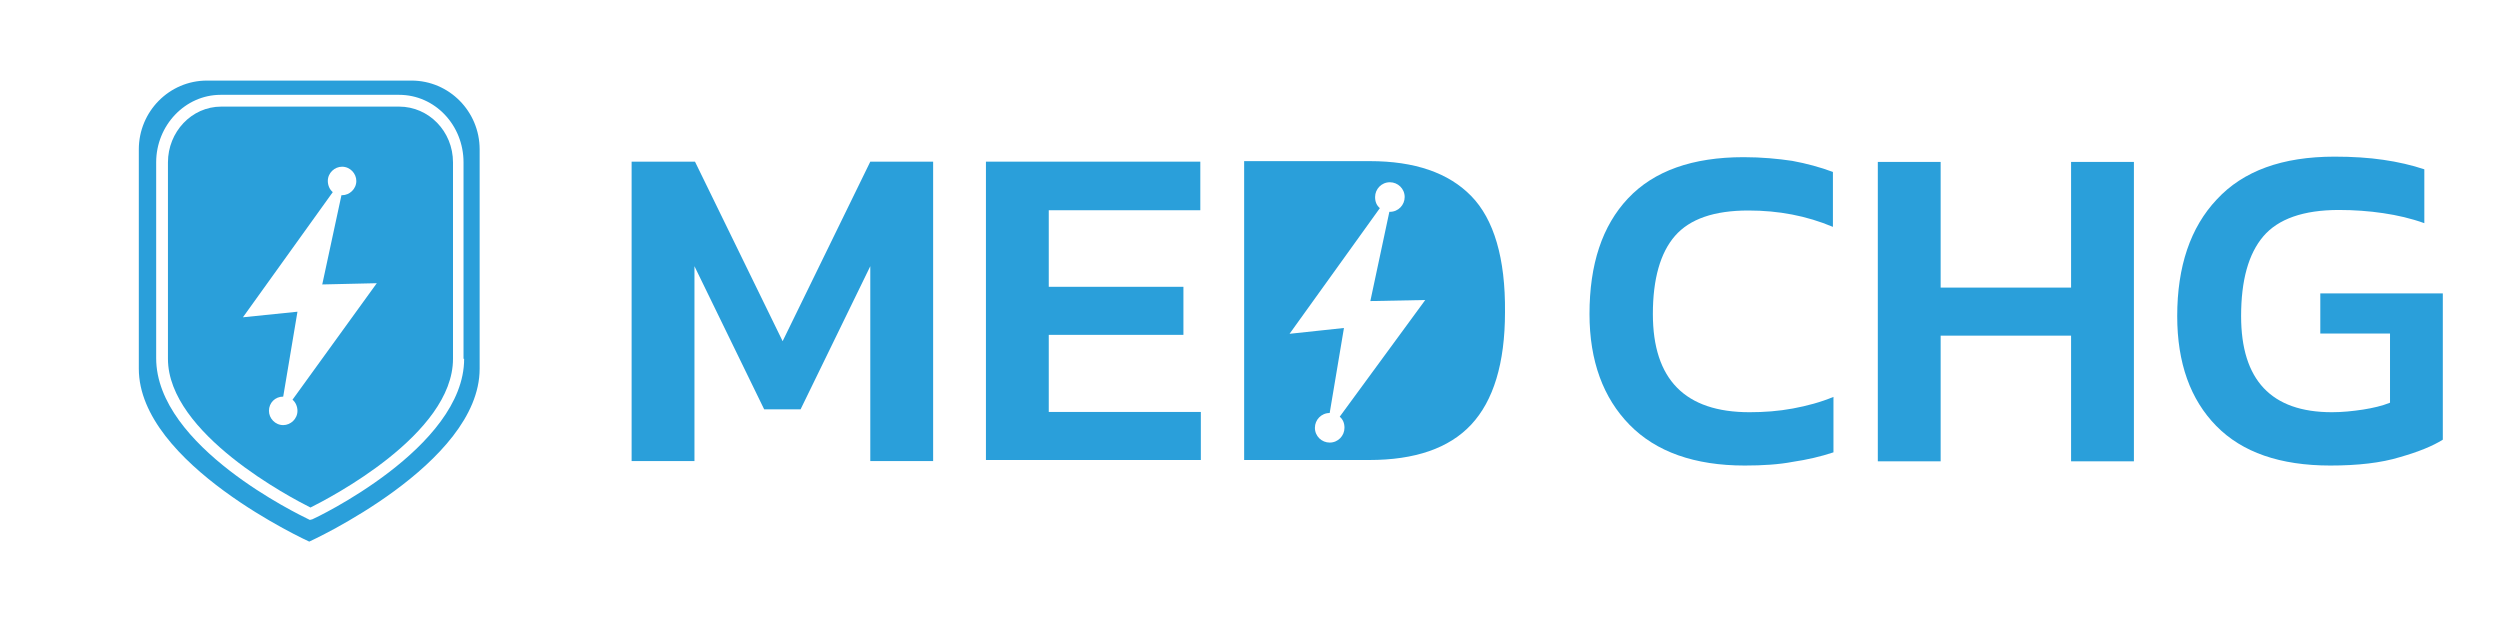
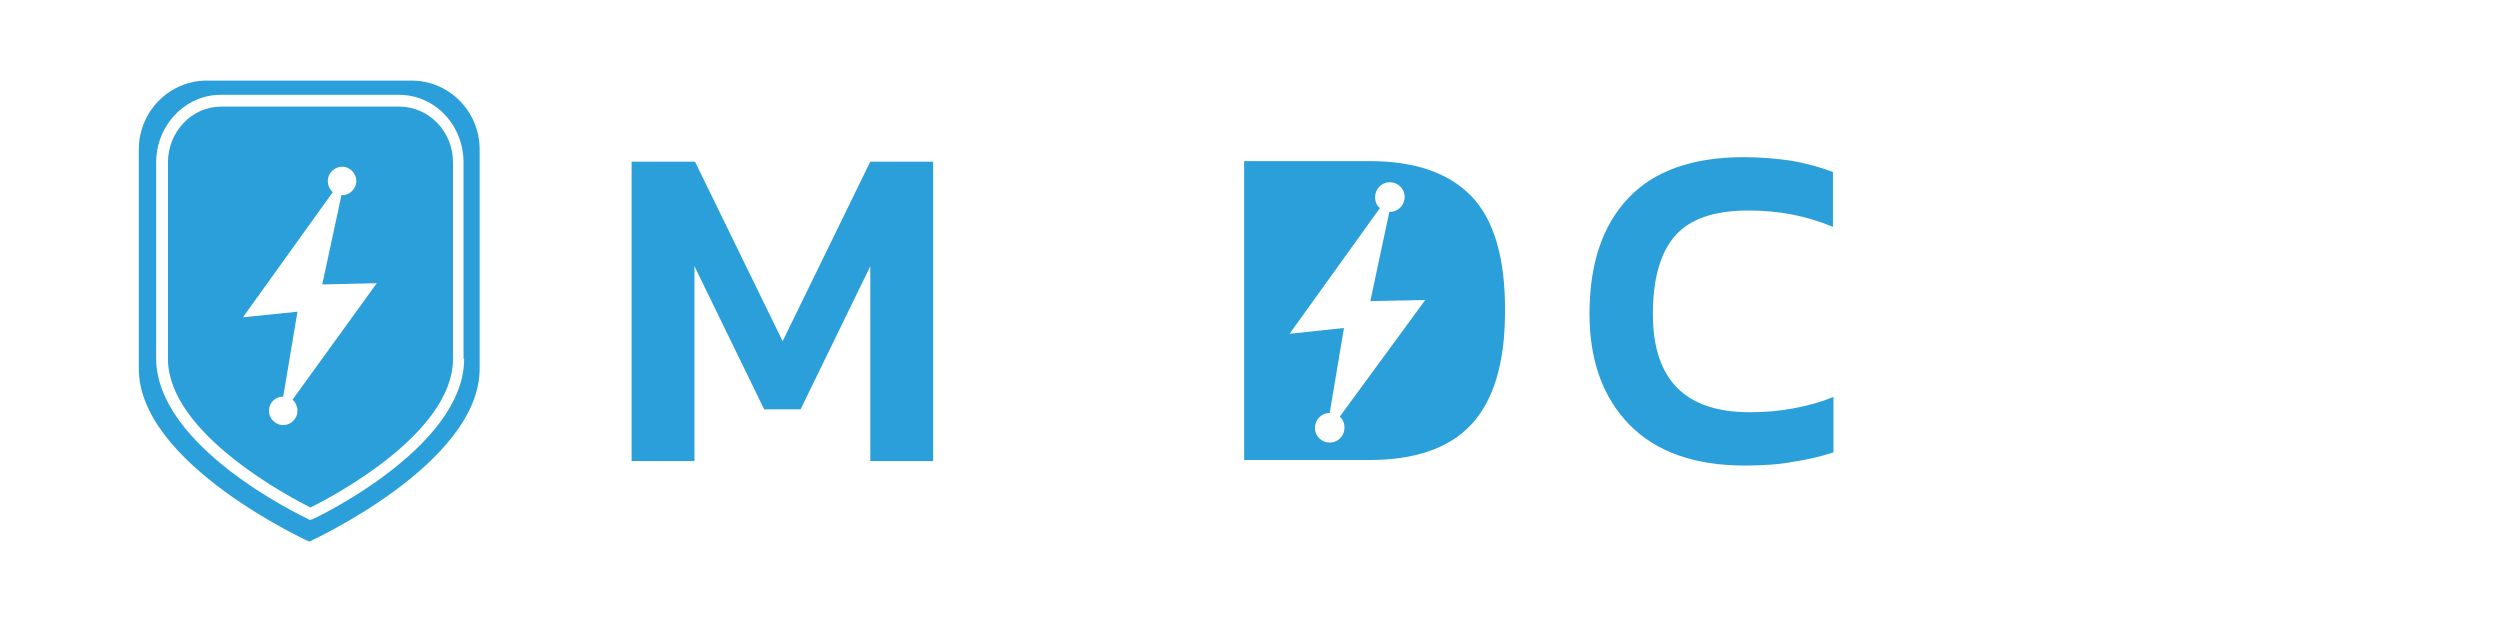
<svg xmlns="http://www.w3.org/2000/svg" width="190" height="47" viewBox="0 0 190 47" fill="none">
  <g filter="url(#filter0_d_12629_48422)">
    <path d="M31.272 3.481H15.731C12.858 3.481 10.55 5.835 10.55 8.708V25.38C10.55 32.632 23.502 38.519 23.502 38.519C23.502 38.519 36.453 32.632 36.453 25.38V8.708C36.453 5.835 34.145 3.481 31.272 3.481ZM35.275 24.626C35.275 31.408 23.878 36.777 23.737 36.824L23.549 36.871L23.36 36.777C22.889 36.541 11.869 31.314 11.869 24.579V9.697C11.869 6.872 14.083 4.564 16.767 4.564H30.33C33.062 4.564 35.228 6.872 35.228 9.697V24.626H35.275Z" fill="#2A9FDA" />
    <path d="M30.33 5.459H16.814C14.554 5.459 12.764 7.39 12.764 9.697V24.626C12.764 30.325 22.183 35.222 23.596 35.929C25.009 35.222 34.428 30.372 34.428 24.626V9.697C34.428 7.343 32.591 5.459 30.33 5.459ZM22.23 27.735C22.465 27.923 22.607 28.253 22.607 28.582C22.607 29.194 22.089 29.665 21.524 29.665C20.911 29.665 20.44 29.147 20.44 28.582C20.44 27.97 20.911 27.499 21.524 27.499L22.607 21.047L18.462 21.471L25.291 11.958C25.056 11.769 24.914 11.44 24.914 11.11C24.914 10.498 25.432 10.027 25.997 10.027C26.61 10.027 27.081 10.545 27.081 11.11C27.081 11.722 26.563 12.193 25.997 12.193H25.95L24.491 18.975L28.635 18.881L22.23 27.735Z" fill="#2A9FDA" />
    <path d="M48.003 9.643H52.819L59.48 23.287L66.142 9.643H70.918V32.397H66.142V17.589L60.845 28.464H58.076L52.779 17.589V32.397H48.003V9.643Z" fill="#2A9FDA" />
-     <path d="M74.931 32.357V9.643H91.224V13.335H79.706V19.154H89.94V22.806H79.706V28.665H91.264V32.317H74.931V32.357Z" fill="#2A9FDA" />
    <path d="M111.811 12.252C110.086 10.486 107.517 9.603 104.106 9.603H94.555V32.317H104.066C107.517 32.317 110.126 31.434 111.811 29.628C113.497 27.822 114.38 24.973 114.38 21.08C114.42 16.987 113.537 14.017 111.811 12.252ZM101.819 29.026C102.059 29.227 102.18 29.508 102.18 29.869C102.18 30.471 101.698 30.993 101.056 30.993C100.454 30.993 99.933 30.511 99.933 29.869C99.933 29.267 100.414 28.745 101.056 28.745L102.14 22.284L98.006 22.726L104.869 13.175C104.628 12.974 104.507 12.693 104.507 12.332C104.507 11.73 104.989 11.208 105.631 11.208C106.233 11.208 106.755 11.69 106.755 12.332C106.755 12.934 106.273 13.456 105.631 13.456H105.591L104.146 20.238L108.32 20.157L101.819 29.026Z" fill="#2A9FDA" />
    <path d="M132.601 32.738C128.788 32.738 125.859 31.695 123.852 29.648C121.845 27.601 120.802 24.792 120.802 21.221C120.802 17.448 121.765 14.519 123.732 12.432C125.698 10.345 128.628 9.302 132.52 9.302C133.885 9.302 135.129 9.422 136.212 9.583C137.296 9.783 138.339 10.064 139.302 10.425V14.599C137.296 13.756 135.169 13.355 132.881 13.355C130.273 13.355 128.427 13.997 127.303 15.281C126.18 16.565 125.618 18.572 125.618 21.221C125.618 26.197 128.066 28.685 132.962 28.685C134.085 28.685 135.169 28.605 136.252 28.404C137.336 28.203 138.379 27.922 139.343 27.521V31.735C138.379 32.056 137.336 32.297 136.252 32.457C135.209 32.658 133.965 32.738 132.601 32.738Z" fill="#2A9FDA" />
-     <path d="M142.714 9.663H147.489V19.214H157.402V9.663H162.177V32.417H157.402V22.866H147.489V32.417H142.714V9.663Z" fill="#2A9FDA" />
-     <path d="M177.106 32.738C173.293 32.738 170.404 31.735 168.437 29.729C166.471 27.722 165.468 24.953 165.468 21.381C165.468 17.609 166.471 14.639 168.478 12.512C170.484 10.345 173.454 9.262 177.427 9.262C178.791 9.262 180.035 9.342 181.119 9.502C182.243 9.663 183.286 9.904 184.249 10.225V14.318C183.246 13.957 182.202 13.716 181.119 13.556C180.035 13.395 178.912 13.315 177.748 13.315C175.059 13.315 173.133 13.997 172.009 15.322C170.885 16.646 170.324 18.652 170.324 21.381C170.324 26.237 172.611 28.685 177.226 28.685C178.029 28.685 178.791 28.605 179.594 28.485C180.356 28.364 181.039 28.204 181.641 27.963V22.706H176.343V19.656H185.654V30.772C184.891 31.253 183.808 31.695 182.403 32.096C180.958 32.538 179.193 32.738 177.106 32.738Z" fill="#2A9FDA" />
  </g>
  <defs>
    <filter id="filter0_d_12629_48422" x="0.771" y="0.913" width="189.112" height="45.461" filterUnits="userSpaceOnUse" color-interpolation-filters="sRGB">
      <feFlood flood-opacity="0" result="BackgroundImageFix" />
      <feColorMatrix in="SourceAlpha" type="matrix" values="0 0 0 0 0 0 0 0 0 0 0 0 0 0 0 0 0 0 127 0" result="hardAlpha" />
      <feOffset dy="2.643" />
      <feGaussianBlur stdDeviation="2.114" />
      <feComposite in2="hardAlpha" operator="out" />
      <feColorMatrix type="matrix" values="0 0 0 0 0 0 0 0 0 0 0 0 0 0 0 0 0 0 0.2 0" />
      <feBlend mode="normal" in2="BackgroundImageFix" result="effect1_dropShadow_12629_48422" />
      <feBlend mode="normal" in="SourceGraphic" in2="effect1_dropShadow_12629_48422" result="shape" />
    </filter>
  </defs>
</svg>